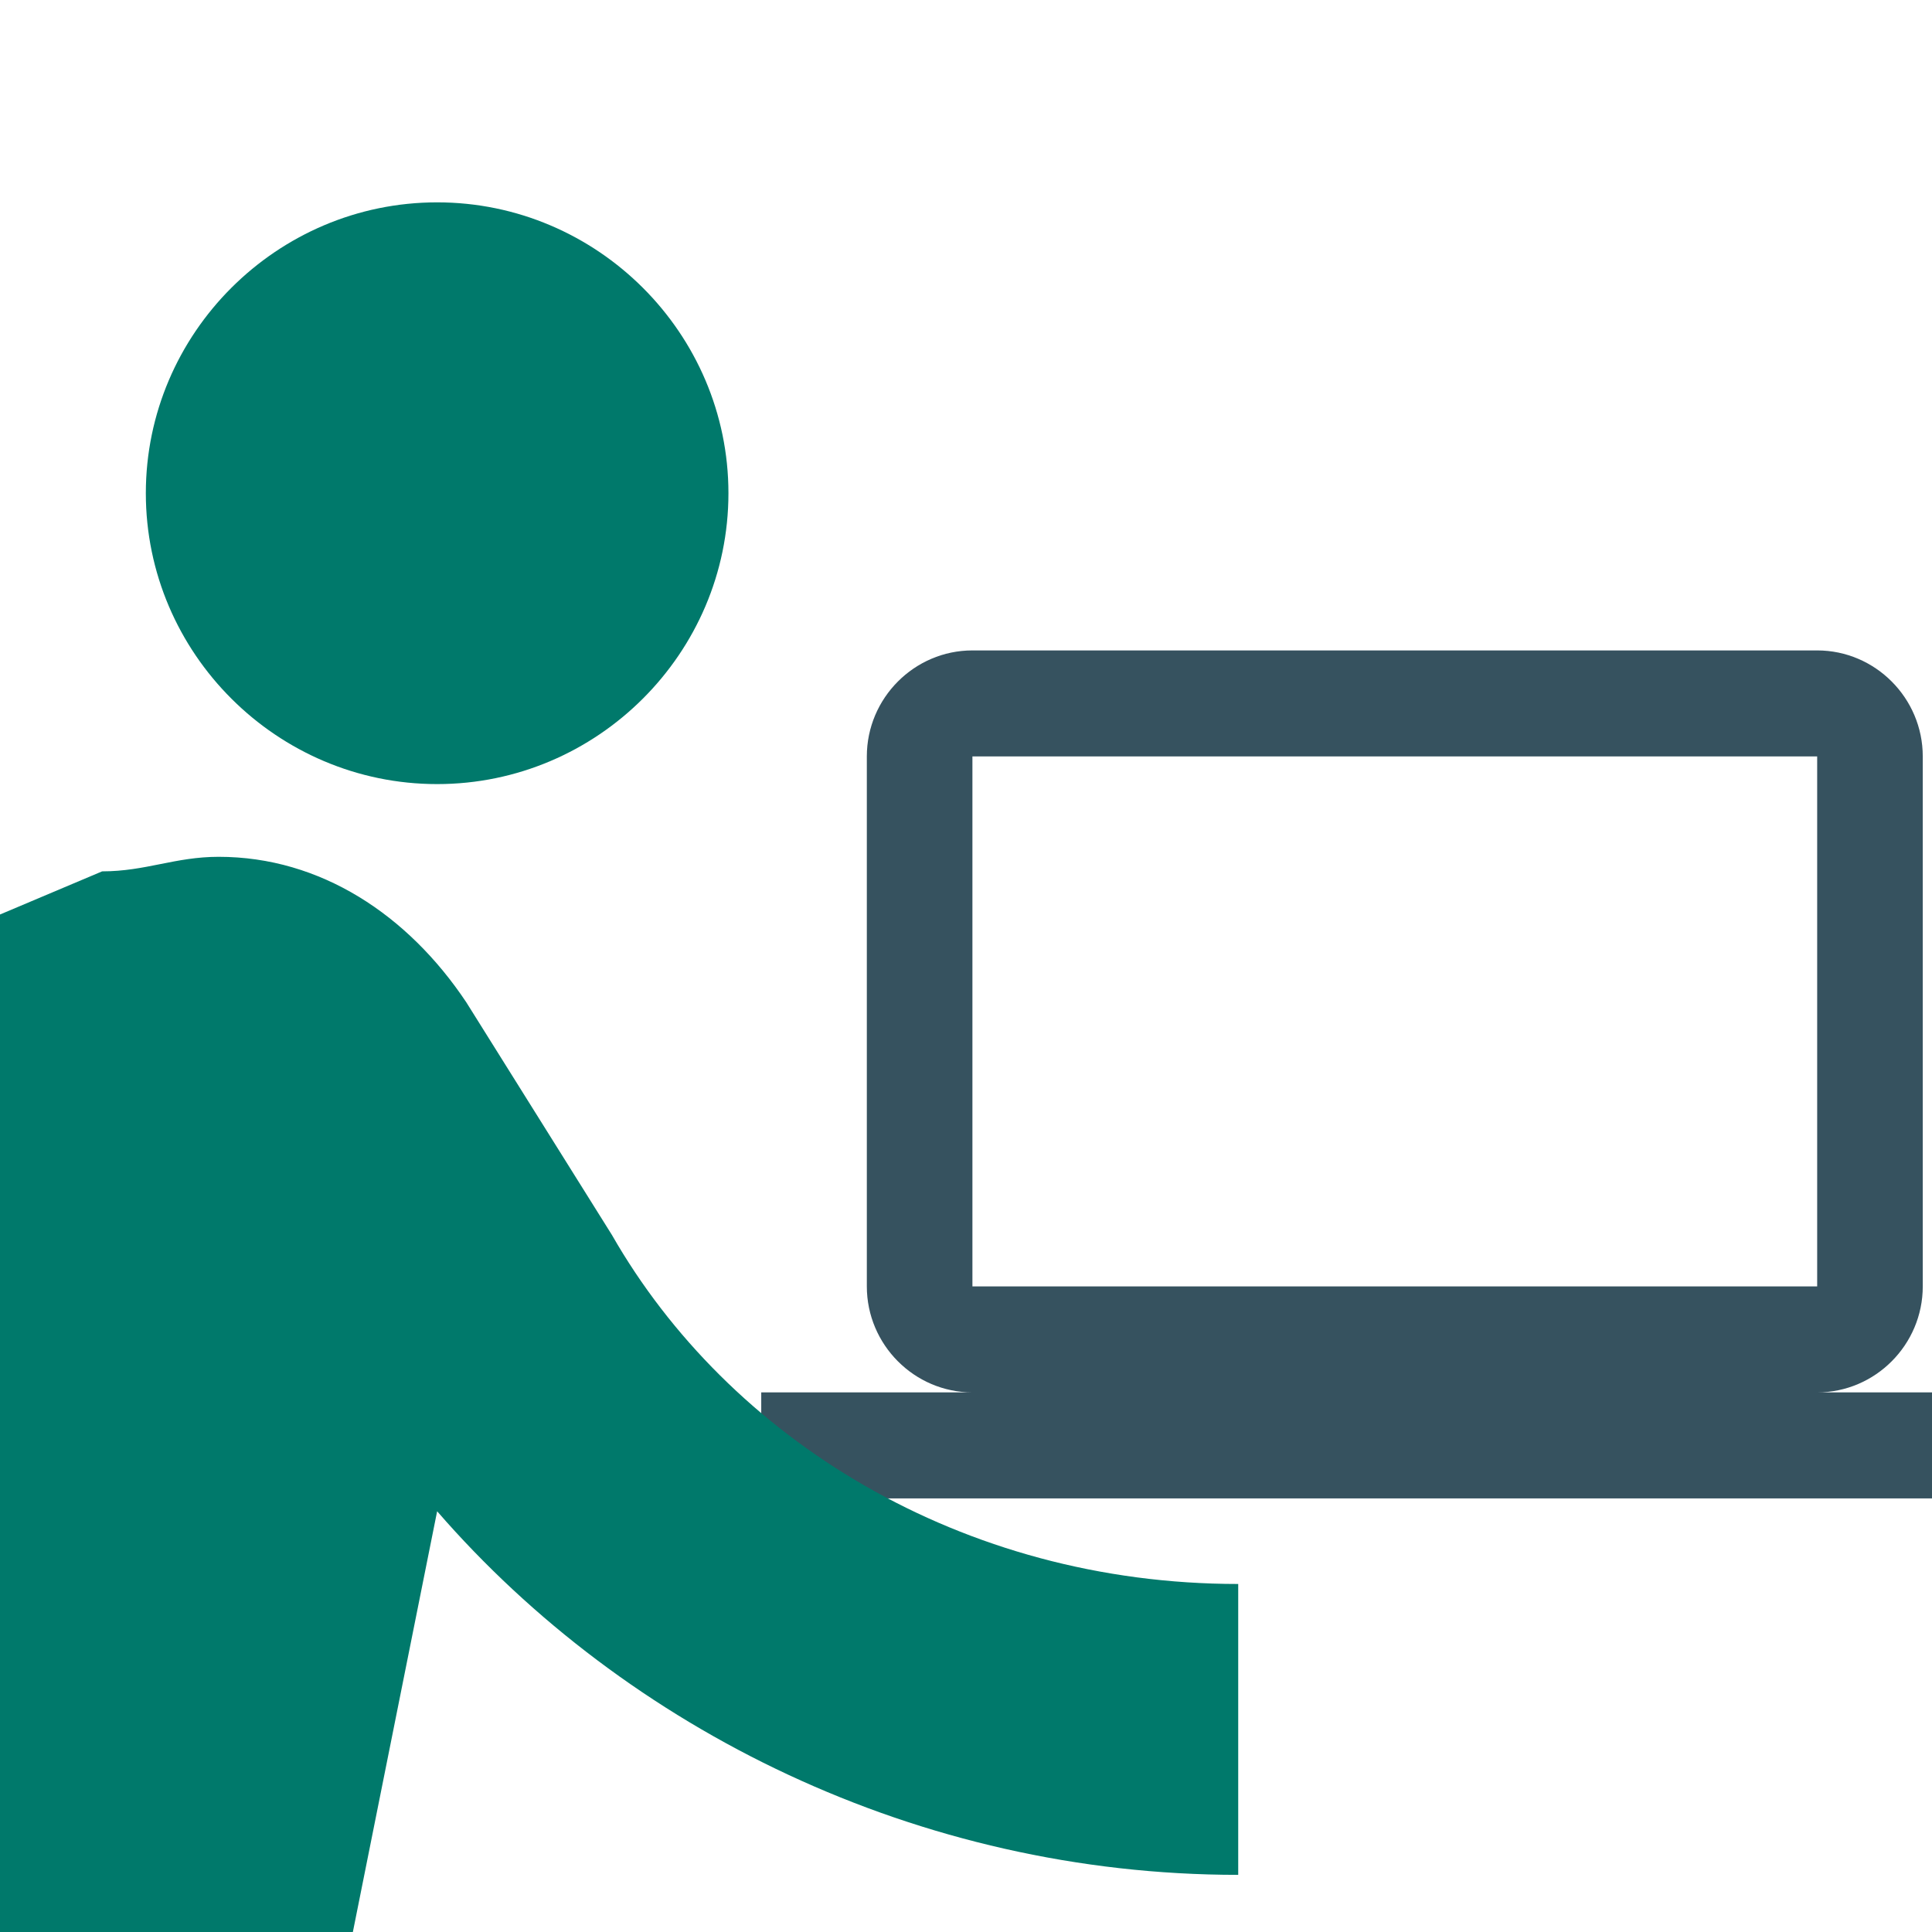
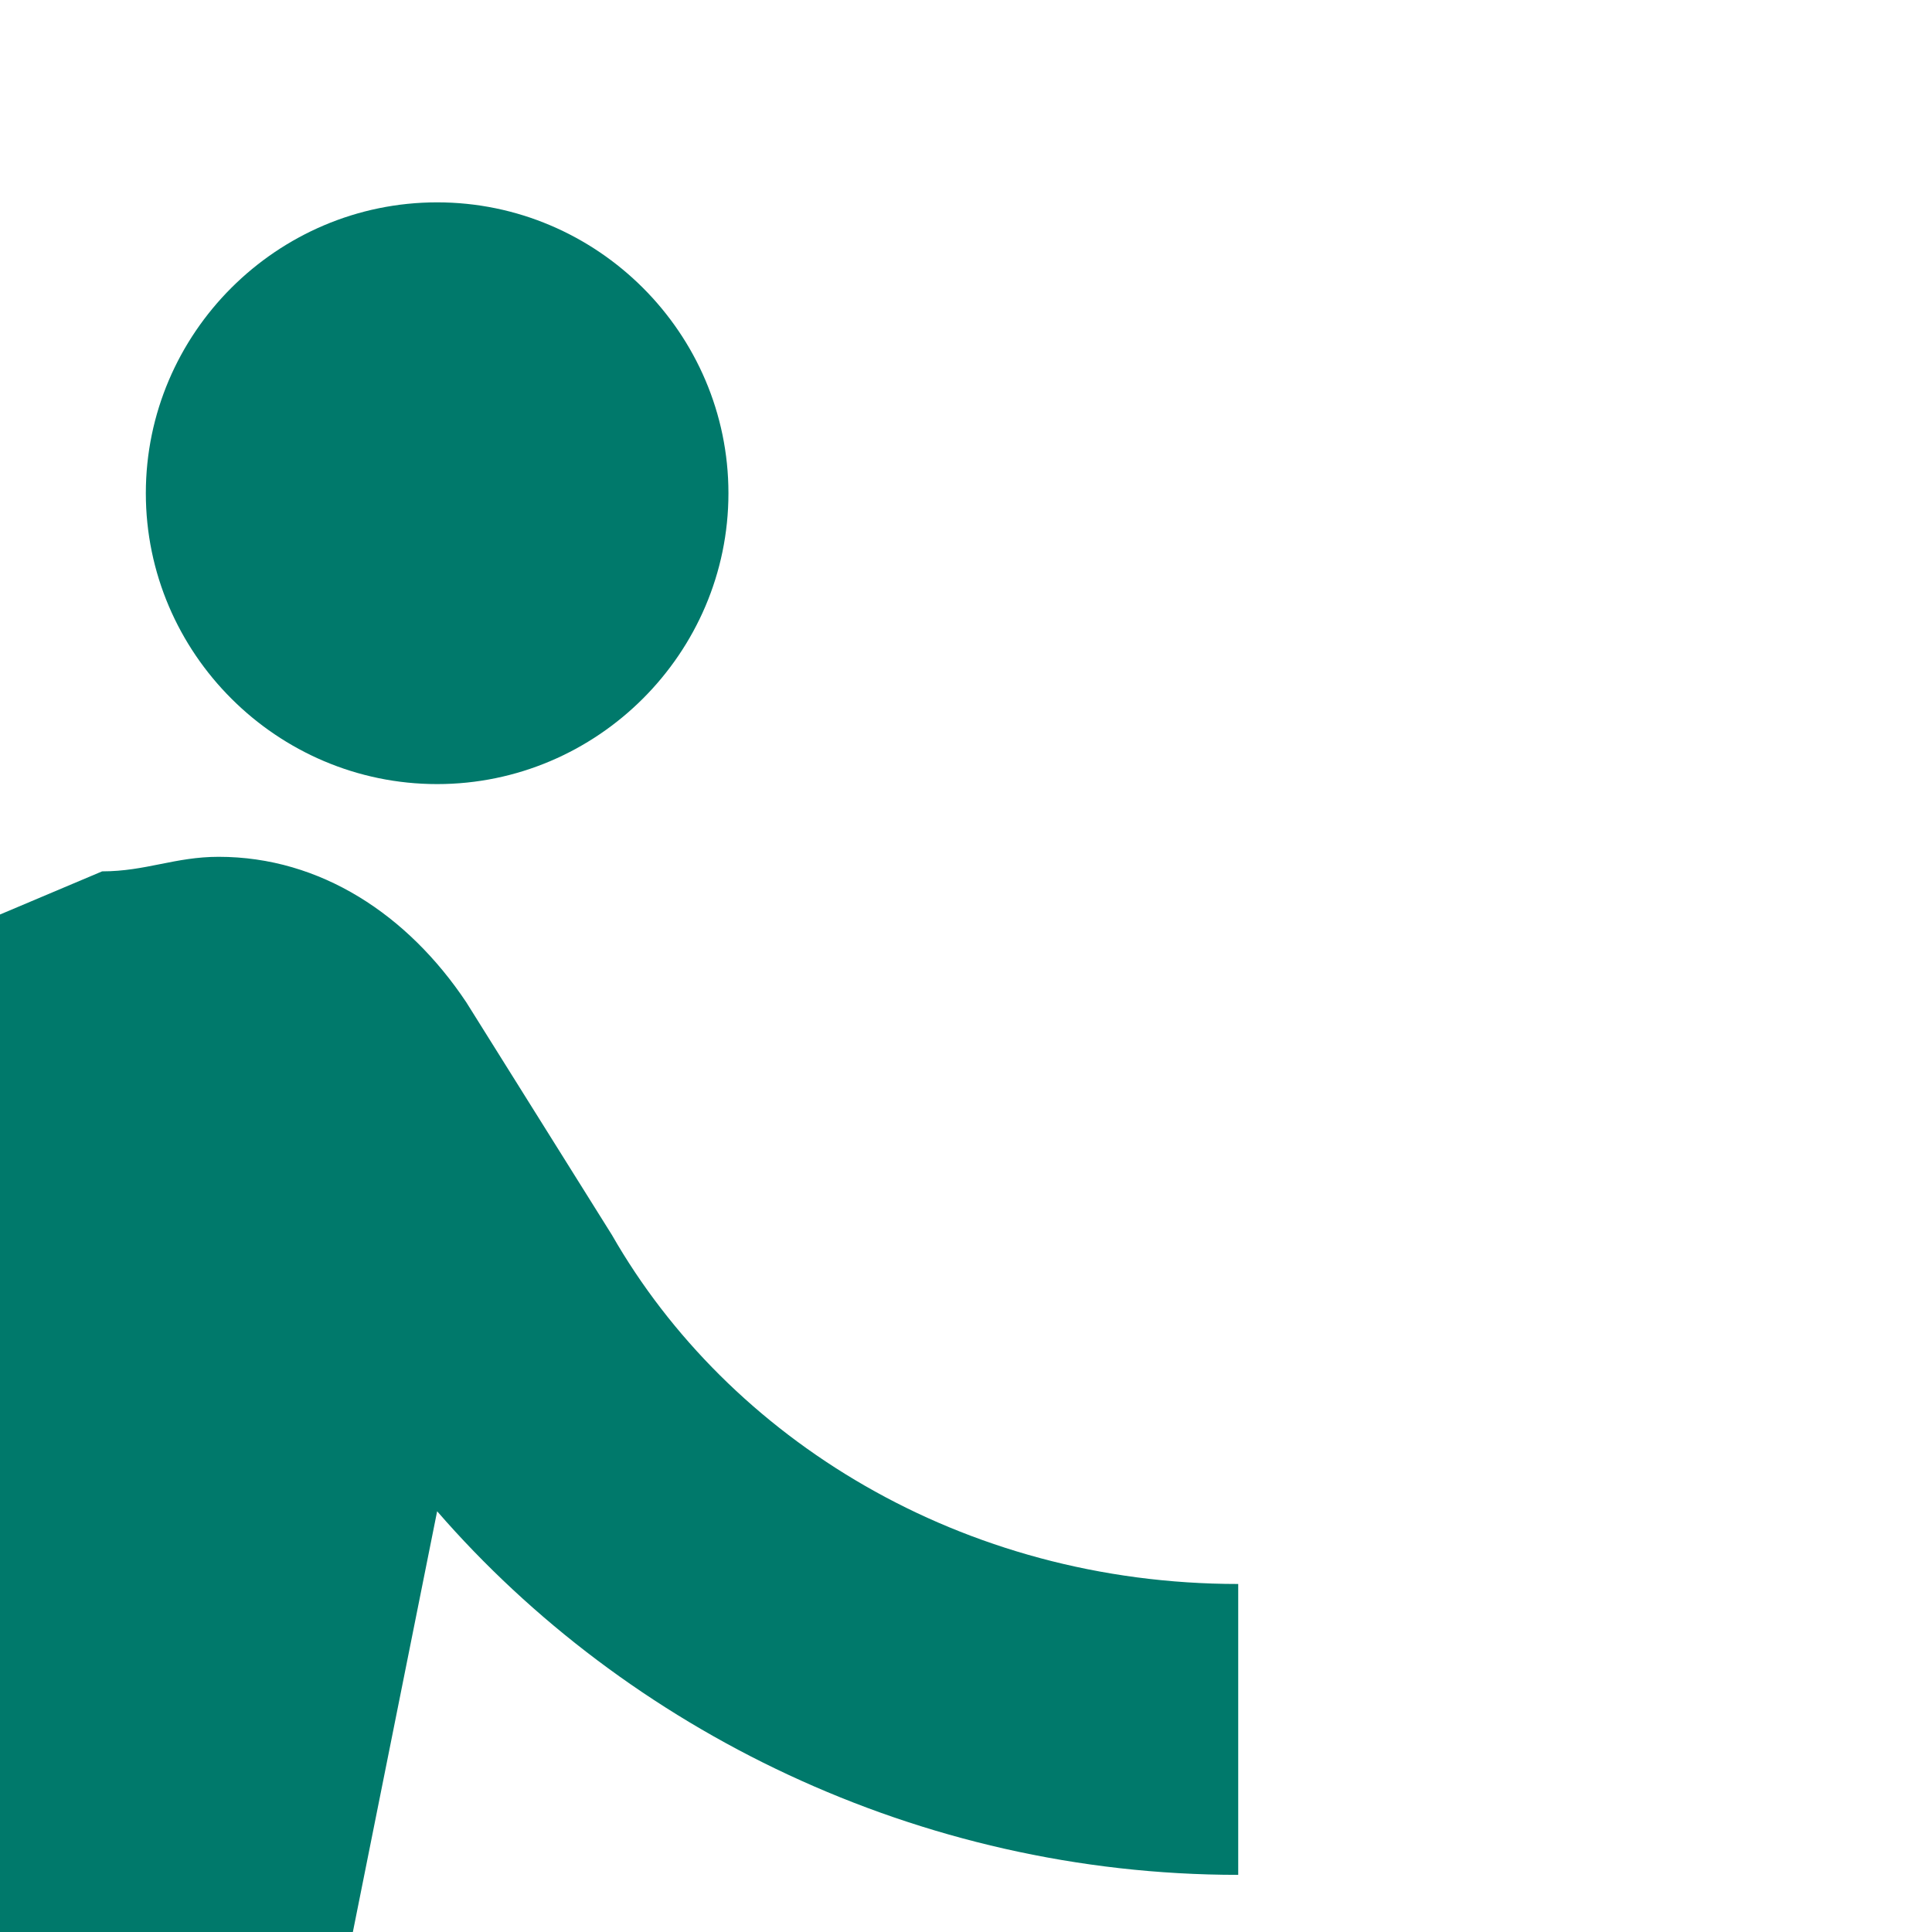
<svg xmlns="http://www.w3.org/2000/svg" width="401" height="401" viewBox="0 0 401 401" fill="none">
  <g clip-path="url(#clip0_303_75)">
-     <path d="M377.167 289C389.221 289 399.083 279.1 399.083 267V157C399.083 144.9 389.221 135 377.167 135H201.833C189.779 135 179.917 144.9 179.917 157V267C179.917 279.1 189.779 289 201.833 289H158V311H421V289H377.167ZM201.833 157H377.167V267H201.833V157Z" fill="#36525F" />
    <path d="M90.731 162.744C123.985 162.744 151.192 135.577 151.192 102.372C151.192 69.167 123.985 42 90.731 42C57.477 42 30.269 69.167 30.269 102.372C30.269 135.577 57.477 162.744 90.731 162.744ZM-21.123 265.377L-105.769 691H-42.285L12.131 449.512L75.615 509.884V691H136.077V464.605L72.592 404.233L90.731 313.674C130.031 358.953 190.492 389.14 257 389.14V328.767C199.562 328.767 151.192 298.581 127.008 256.321L96.777 208.023C84.685 189.912 66.546 177.837 45.385 177.837C36.315 177.837 30.269 180.856 21.2 180.856L-136 247.265V389.14H-75.538V286.507L-21.123 265.377Z" fill="#00796B" />
  </g>
  <defs>
    <clipPath id="clip0_303_75">
      <rect width="401" height="401" fill="white" />
    </clipPath>
  </defs>
</svg>